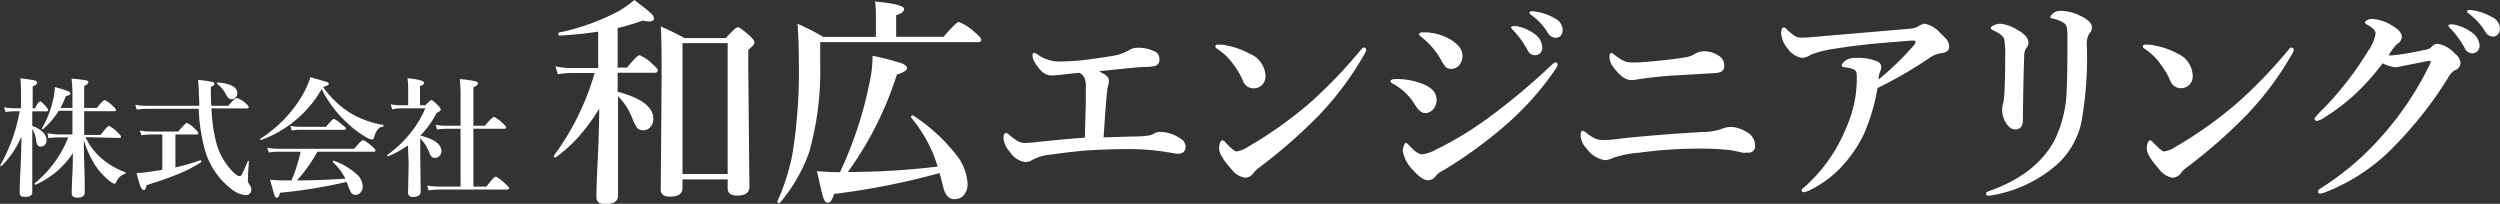
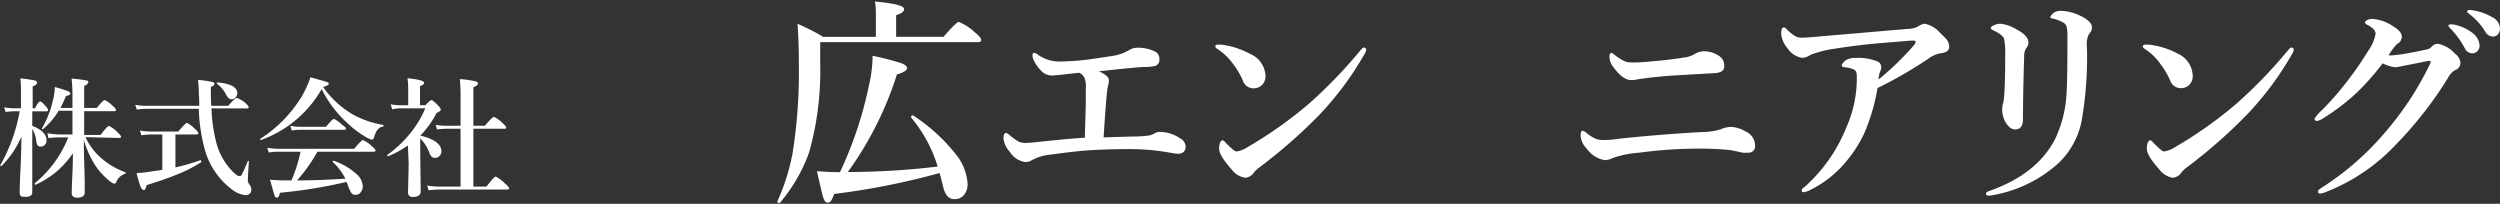
<svg xmlns="http://www.w3.org/2000/svg" viewBox="0 0 316.08 25.77">
  <rect x="0" y="0" width="316.08" height="25.77" fill="#333333" stroke="none" />
  <defs>
    <style>.cls-1{fill:#fff;}</style>
  </defs>
  <g id="レイヤー_2" data-name="レイヤー 2">
    <g id="レイヤー_3" data-name="レイヤー 3">
      <path class="cls-1" d="M2.71,17.25A11.5,11.5,0,0,1,.18,21h0c-.1,0-.14,0-.14-.12a0,0,0,0,1,0,0,21.36,21.36,0,0,0,2.45-6.81H1.7a7.93,7.93,0,0,0-1,.09l-.17-.6a6,6,0,0,0,1.22.13h.9V12c0-.85,0-1.54-.08-2.09a15.44,15.44,0,0,1,1.85.27q.27.09.27.27c0,.17-.19.33-.56.48v2.77h.3c.27-.58.49-.87.65-.87s.35.21.72.62c.19.21.28.36.28.46s-.07.17-.22.17H4.08v1.84c1.2.45,1.8,1.07,1.8,1.83a.79.79,0,0,1-.23.59.72.72,0,0,1-.51.19c-.31,0-.49-.19-.54-.59a3.78,3.78,0,0,0-.52-1.64l0,8c0,.4-.29.59-.89.59s-.7-.17-.7-.52c0-.12,0-1.1.1-2.95C2.67,19.78,2.7,18.4,2.71,17.25Zm8.1.09a7.81,7.81,0,0,0,1.91,2.58,9.73,9.73,0,0,0,3.12,1.86.1.1,0,0,1,.06.1.08.08,0,0,1-.06.08,1.8,1.8,0,0,0-1.16,1.1c-.06.11-.13.17-.2.17A1.21,1.21,0,0,1,14,23a9,9,0,0,1-1.9-2,12.66,12.66,0,0,1-1.5-3.29c0,1.92.08,3.63.11,5.14,0,.83,0,1.32,0,1.49,0,.43-.31.65-.94.65-.46,0-.7-.19-.7-.56,0-.12,0-.84.07-2.15s.06-2.15.08-2.92a11.06,11.06,0,0,1-4.73,4h0c-.07,0-.1,0-.1-.13a.08.08,0,0,1,0-.06,14.27,14.27,0,0,0,4.24-5.8H7.42a11.81,11.81,0,0,0-1.3.09L6,16.84A9.54,9.54,0,0,0,7.4,17H9.16v-3H7.42a9.41,9.41,0,0,1-2,2.34h0c-.08,0-.12,0-.12-.11a.08.08,0,0,1,0,0,12.11,12.11,0,0,0,1.36-3.42,7.28,7.28,0,0,0,.27-1.81c.85.24,1.4.42,1.64.52s.32.21.32.32-.18.23-.55.3a16.3,16.3,0,0,1-.7,1.51H9.16v-1.5a17.86,17.86,0,0,0-.11-2.21,16.41,16.41,0,0,1,1.86.23c.17,0,.26.12.26.24s-.17.32-.53.45v2.79h1.59c.55-.68.89-1,1-1a3.68,3.68,0,0,1,1,.72c.29.25.44.43.44.53s-.07.16-.21.16H10.64v3h2.08c.57-.76.92-1.14,1.06-1.14a3.62,3.62,0,0,1,1.07.8c.3.28.45.46.45.56s-.07.16-.21.16Z" />
      <path class="cls-1" d="M26.74,13.7a19.75,19.75,0,0,0,.63,4.42,8.18,8.18,0,0,0,2,3.52q.62.63.9.63t.42-.45c.15-.27.36-.76.66-1.49a0,0,0,0,1,0,0c.08,0,.12,0,.12.1-.09,1.19-.13,1.95-.13,2.3a.73.73,0,0,0,.05.34,1.34,1.34,0,0,0,.21.35,1,1,0,0,1,.18.55.67.67,0,0,1-.23.53.68.68,0,0,1-.49.17,3.28,3.28,0,0,1-1.76-.74,9.43,9.43,0,0,1-3.4-5,22.09,22.09,0,0,1-.77-5.17H18.54a10.88,10.88,0,0,0-1.25.09l-.19-.6a7.69,7.69,0,0,0,1.37.13h6.72c0-.53,0-1-.05-1.48,0-.8-.06-1.4-.1-1.8a13.25,13.25,0,0,1,1.83.27c.16,0,.24.13.24.25s-.15.26-.45.38c0,1.07,0,1.86.06,2.38h2.14c.59-.7.95-1,1.08-1A3.51,3.51,0,0,1,31,13c.3.27.44.45.44.55s-.07.16-.21.16Zm-6.22,7.77V17H19.05a10,10,0,0,0-1.18.1l-.18-.6a7,7,0,0,0,1.31.13h3.54c.6-.73,1-1.1,1.08-1.1a3.28,3.28,0,0,1,1,.74c.31.28.46.47.46.57S25,17,24.89,17H22.18v4.17a29.17,29.17,0,0,0,3.15-.91h0c.08,0,.12.06.12.17a.06.06,0,0,1,0,.06A16.16,16.16,0,0,1,22.53,22c-.92.39-2.25.86-4,1.41a1.91,1.91,0,0,1-.16.5.24.24,0,0,1-.21.12c-.15,0-.29-.18-.43-.53a13.66,13.66,0,0,1-.46-1.63c.63,0,1.28-.1,1.93-.2S20.22,21.53,20.52,21.47ZM30,11.79a.79.79,0,0,1-.24.56.62.62,0,0,1-.45.2.61.61,0,0,1-.43-.15,3.57,3.57,0,0,1-.38-.59,3.73,3.73,0,0,0-1.08-1.23.1.1,0,0,1,0-.08c0-.06,0-.08.08-.08C29.14,10.57,30,11,30,11.79Z" />
      <path class="cls-1" d="M40.67,11.26A14.48,14.48,0,0,1,33,17.7h0c-.07,0-.11-.05-.11-.14s0,0,0,0a16.59,16.59,0,0,0,5.22-5.3,13.06,13.06,0,0,0,1.14-2.49c1.18.33,1.88.53,2.08.6s.24.15.24.24-.24.26-.72.39a11.83,11.83,0,0,0,3.74,3.46,12,12,0,0,0,3.84,1.33s.06,0,.06.11,0,.1-.06.1c-.52.05-.89.5-1.13,1.34-.06.21-.15.31-.28.31a2.54,2.54,0,0,1-.76-.32A12.57,12.57,0,0,1,44,15.64,14.59,14.59,0,0,1,40.67,11.26ZM37.55,22.81q2.73,0,6.12-.22a7.38,7.38,0,0,0-1.59-2.1.06.06,0,0,1,0-.06c0-.07,0-.11.1-.11h0A8.43,8.43,0,0,1,45,21.94a2.21,2.21,0,0,1,.86,1.59,1.16,1.16,0,0,1-.29.82.76.76,0,0,1-.6.28.62.62,0,0,1-.54-.22,4.61,4.61,0,0,1-.44-.95s0-.11-.1-.25a1.17,1.17,0,0,0-.08-.21,61.82,61.82,0,0,1-8.41,1.37c-.09.42-.22.62-.39.62s-.25-.11-.32-.34-.25-.84-.55-1.93c.62.06,1.32.09,2.12.09h.59A19.25,19.25,0,0,0,38,19.18H35.12a7.53,7.53,0,0,0-1.14.1l-.19-.6a8,8,0,0,0,1.33.13h9.67c.59-.74,1-1.11,1.09-1.11a4,4,0,0,1,1.11.76c.32.27.49.46.49.56s-.07.16-.21.16H40.13A19.82,19.82,0,0,1,37.55,22.81Zm6.19-6.56c0,.1-.07.16-.21.16H37.89a6.56,6.56,0,0,0-1,.09l-.18-.6a5.58,5.58,0,0,0,1.17.13h3.34c.54-.68.89-1,1-1a3.65,3.65,0,0,1,1,.72C43.59,16,43.74,16.15,43.74,16.25Z" />
      <path class="cls-1" d="M51.57,18.38a12.08,12.08,0,0,1-2.48,1.37h0c-.1,0-.14-.05-.14-.15s0,0,0,0a14.57,14.57,0,0,0,3-2.85,13,13,0,0,0,1.82-3.05H50.58a4.76,4.76,0,0,0-1,.13l-.18-.65a6,6,0,0,0,1.21.13h1v-2a10.49,10.49,0,0,0-.09-1.42c1.39.14,2.09.33,2.09.56s-.17.29-.51.45v2.4h.7c.38-.42.63-.64.75-.64s.4.23.83.67c.23.25.35.42.35.53s-.18.28-.53.41a11.26,11.26,0,0,1-2.06,2.87c1.78.44,2.67,1.1,2.67,2a.77.77,0,0,1-.27.6.73.73,0,0,1-.53.22.6.6,0,0,1-.46-.17,1.5,1.5,0,0,1-.28-.52,5.15,5.15,0,0,0-1.14-1.78V19.3l.06,4.91c0,.46-.34.69-1,.69a.54.54,0,0,1-.6-.62l.08-3.59Zm8.28-2.1v7.31H61.5c.66-.84,1-1.26,1.19-1.26a4.58,4.58,0,0,1,1.16.87c.35.3.52.51.52.61s-.07.15-.21.15H55.54a13,13,0,0,0-1.36.1l-.17-.6a8.47,8.47,0,0,0,1.45.13h2.77V16.28H56.35a8.32,8.32,0,0,0-1.09.09l-.18-.59a6.78,6.78,0,0,0,1.21.12h1.94V12.35A22.34,22.34,0,0,0,58.14,10a11.72,11.72,0,0,1,2,.29c.2.07.3.15.3.26s-.2.33-.59.49V15.9H61.3c.65-.75,1-1.12,1.17-1.12a4.1,4.1,0,0,1,1.07.78c.31.28.46.46.46.56s-.07.16-.21.16Z" />
-       <path class="cls-1" d="M75.76,13.74a24.66,24.66,0,0,1-2.83,3.8,18.5,18.5,0,0,1-2.72,2.39h0c-.11,0-.17-.06-.17-.2a.09.09,0,0,1,0-.07A32.77,32.77,0,0,0,75.18,9.23h-3a10.49,10.49,0,0,0-1.65.16l-.3-1a9.23,9.23,0,0,0,1.87.21h3.53V4c-1.49.23-3.12.4-4.88.5-.09,0-.14-.07-.14-.23s0-.14.08-.16A28.24,28.24,0,0,0,78.2,1.42a13.51,13.51,0,0,0,2-1.42c1.22.94,2,1.53,2.18,1.76a.83.83,0,0,1,.3.58c0,.24-.2.37-.6.37a4,4,0,0,1-.8-.11,32.82,32.82,0,0,1-3.19.95v5h1.18c.83-1,1.36-1.57,1.6-1.57a5.07,5.07,0,0,1,1.62,1.12c.45.37.67.64.67.81s-.12.29-.37.29h-4.7v2.4Q82.6,12.8,82.6,15a1.56,1.56,0,0,1-.41,1.1,1.13,1.13,0,0,1-.85.37,1,1,0,0,1-.81-.32,7.09,7.09,0,0,1-.63-1.3,7.76,7.76,0,0,0-1.76-2.68v.56l0,12c0,.71-.54,1.07-1.61,1.07-.75,0-1.12-.29-1.12-.86,0-.17,0-1.78.17-4.84Q75.75,16.2,75.76,13.74ZM92,22.68H86.29v1.09c0,.73-.53,1.09-1.6,1.09-.77,0-1.15-.3-1.15-.9l.11-14c0-2.79,0-5-.11-6.61a32.84,32.84,0,0,1,3,1.46h5.24c.81-.91,1.31-1.37,1.5-1.37s.69.36,1.49,1.07c.41.38.62.67.62.86s-.26.53-.78.92v2.8l.14,14.52c0,.74-.52,1.12-1.55,1.12Q92,24.73,92,23.8ZM92,22V5.45H86.29V22Z" />
      <path class="cls-1" d="M113.3,4.65h6c1.08-1.25,1.72-1.88,1.92-1.88a6.56,6.56,0,0,1,2,1.29q.84.67.84,1c0,.18-.14.27-.41.27H103.7V8.06a38,38,0,0,1-1.39,11.17,20.54,20.54,0,0,1-3.72,6.43.12.12,0,0,1-.08,0c-.16,0-.23-.07-.23-.19s0,0,0,0a27,27,0,0,0,1.91-6A65.17,65.17,0,0,0,101,8c0-1.83-.06-3.49-.17-5,1.1.5,2.18,1,3.23,1.66h6.68V1.84a10.88,10.88,0,0,0-.11-1.65c2.44.23,3.67.54,3.67.93s-.32.56-1,.81Zm5.48,17.23a91.33,91.33,0,0,1-13.33,2.64,3.18,3.18,0,0,1-.42.93.49.49,0,0,1-.4.17c-.23,0-.42-.23-.56-.69s-.39-1.52-.78-3.29c1.12.09,2.09.13,2.91.13a49.23,49.23,0,0,0,3.7-11.14,16.72,16.72,0,0,0,.42-3.34V7.05A36.31,36.31,0,0,1,114,8c.45.19.68.4.68.63s-.43.56-1.28.78a43.19,43.19,0,0,1-6.21,12.34,98,98,0,0,0,11.36-.69,17.38,17.38,0,0,0-3.35-6.19.17.17,0,0,1,0-.07c0-.14.06-.21.19-.21l.05,0a22.56,22.56,0,0,1,5.33,4.82,6.52,6.52,0,0,1,1.56,3.81,2.07,2.07,0,0,1-.52,1.51,1.56,1.56,0,0,1-1.16.45c-.71,0-1.18-.54-1.42-1.63C119.09,23.07,119,22.5,118.78,21.88Z" />
      <path class="cls-1" d="M143.14,17.26a15.22,15.22,0,0,0,2-.11,2.06,2.06,0,0,0,.81-.28,1.39,1.39,0,0,1,.83-.19,4.62,4.62,0,0,1,2.45.83,1.21,1.21,0,0,1,.67,1c0,.62-.35.93-1,.93a3.53,3.53,0,0,1-.56-.07l-.72-.12a29,29,0,0,0-4.82-.4c-1.92,0-3.81.06-5.66.19-1.34.12-2.78.29-4.31.51a5.89,5.89,0,0,0-2.38.71,1.49,1.49,0,0,1-.84.22,2.69,2.69,0,0,1-1.91-1.26,3,3,0,0,1-.83-1.71c0-.46.11-.7.34-.7a.83.83,0,0,1,.33.19,10,10,0,0,0,1.2.88,1.86,1.86,0,0,0,.87.19c.08,0,.67,0,1.77-.14,2.28-.24,4.22-.42,5.79-.53,0-1.09.07-2.54.11-4.35V11.17a3,3,0,0,0-.16-1.31,1.5,1.5,0,0,0-.66-.66l-.72.07c-1.5.18-2.38.27-2.66.27a1.85,1.85,0,0,1-1.24-.4,4.91,4.91,0,0,1-1-1.25,1.93,1.93,0,0,1-.3-.84c0-.24.07-.37.22-.37a1.39,1.39,0,0,1,.53.28,4.69,4.69,0,0,0,2.59.82,33.4,33.4,0,0,0,3.44-.22q2.44-.34,3.45-.51a5.75,5.75,0,0,0,2-.72,1.92,1.92,0,0,1,.9-.29,4.83,4.83,0,0,1,2.46.53,1,1,0,0,1,.45.89.8.8,0,0,1-.53.88,6.88,6.88,0,0,1-1.6.13q-1.44.1-5.51.54a5.15,5.15,0,0,1,.67.37c.39.24.59.5.59.78a2.59,2.59,0,0,1-.11.69,3.19,3.19,0,0,0-.11.71c-.09.61-.24,2.54-.45,5.81Z" />
      <path class="cls-1" d="M153.86,6.15a.33.33,0,0,1-.2-.29c0-.14.09-.21.28-.21a4.78,4.78,0,0,1,.53,0A10.16,10.16,0,0,1,158,6.79,3.18,3.18,0,0,1,160,9.6a1.55,1.55,0,0,1-.5,1.2,1.52,1.52,0,0,1-1,.37,1.43,1.43,0,0,1-1.37-1,9.64,9.64,0,0,0-1.17-2A7.45,7.45,0,0,0,153.86,6.15Zm2.47,13a3.46,3.46,0,0,0,1.42-.56,53,53,0,0,0,7.77-5.5,61.06,61.06,0,0,0,6.57-6.83c.14-.16.26-.25.36-.25s.28.09.28.25a1,1,0,0,1-.16.48,39.33,39.33,0,0,1-5.82,7.84,65.56,65.56,0,0,1-7.48,6.55,3.93,3.93,0,0,0-.73.67,1.4,1.4,0,0,1-1.12.67,2.65,2.65,0,0,1-1.71-1.06c-1-1.12-1.57-2-1.57-2.6s.15-1.07.45-1.07c.09,0,.23.13.44.37C155.7,18.8,156.13,19.15,156.33,19.15Z" />
-       <path class="cls-1" d="M176.2,10.63q-.39-.15-.39-.36c0-.19.26-.28.78-.28a9.34,9.34,0,0,1,2.83.45c1.47.48,2.21,1.19,2.21,2.15a1.79,1.79,0,0,1-.44,1.23,1.28,1.28,0,0,1-1,.48q-.64,0-1.26-1A7.4,7.4,0,0,0,176.2,10.63Zm5.35,11.6a1.25,1.25,0,0,1-1,.56c-.51,0-1.14-.42-1.87-1.26a4.42,4.42,0,0,1-1.32-2.46,1.68,1.68,0,0,1,.17-.74c.08-.18.16-.27.23-.27s.19.11.41.32c.66.75,1.21,1.13,1.63,1.13a4.73,4.73,0,0,0,1.68-.56,43.31,43.31,0,0,0,6.86-4.17A82.31,82.31,0,0,0,196,8.37c.32-.32.53-.48.65-.48a.25.25,0,0,1,.28.28,1,1,0,0,1-.2.48,36.64,36.64,0,0,1-6.49,7.27,56.65,56.65,0,0,1-7.79,5.64A2.46,2.46,0,0,0,181.55,22.23ZM179.7,4.67c-.19-.13-.28-.25-.28-.36s.16-.22.48-.22a6.76,6.76,0,0,1,3,.64c1.33.68,2,1.44,2,2.27a1.81,1.81,0,0,1-.42,1.26,1.37,1.37,0,0,1-1.06.45.91.91,0,0,1-.65-.26,4.72,4.72,0,0,1-.53-.78A9.56,9.56,0,0,0,179.7,4.67Zm12.37-1.29a5.33,5.33,0,0,1,1.93.9A2.23,2.23,0,0,1,195,6a1,1,0,0,1-.26.7.86.86,0,0,1-.67.28,1.06,1.06,0,0,1-.94-.64,11.71,11.71,0,0,0-1.77-2.47,1.72,1.72,0,0,1-.31-.37c0-.13.11-.19.34-.19A1.8,1.8,0,0,1,192.07,3.38Zm2.27-1.88a6.51,6.51,0,0,1,2.23.82,1.66,1.66,0,0,1,1,1.43,1.11,1.11,0,0,1-.28.79.82.82,0,0,1-.58.24,1.16,1.16,0,0,1-1-.61,7.61,7.61,0,0,0-2-2.19c-.23-.16-.34-.28-.34-.34s.07-.22.23-.22A3.69,3.69,0,0,1,194.34,1.5Z" />
      <path class="cls-1" d="M203.84,20a2.24,2.24,0,0,1-.93.25,3.5,3.5,0,0,1-2.29-1.45,2.62,2.62,0,0,1-.78-1.63c0-.43.09-.64.27-.64a1.69,1.69,0,0,1,.59.37,4.88,4.88,0,0,0,1.11.67,2.76,2.76,0,0,0,.94.13c.31,0,.84,0,1.6-.12l1.74-.19q4.69-.45,9.15-.7a7.76,7.76,0,0,0,2.33-.35,3.2,3.2,0,0,1,1.34-.29,3.88,3.88,0,0,1,1.82.59,1.94,1.94,0,0,1,1.17,1.73.81.81,0,0,1-.9.93,3.78,3.78,0,0,1-.7,0c-.73-.17-1.3-.29-1.71-.34a37,37,0,0,0-4-.17,56.2,56.2,0,0,0-7.3.51A12.81,12.81,0,0,0,203.84,20Zm10.5-13.22a2.38,2.38,0,0,1,1.12-.3,3.45,3.45,0,0,1,1.93.62A1.43,1.43,0,0,1,218,8.39c0,.52-.39.8-1.15.85l-5.66.33q-2.64.21-4.23.48l-.43.07-.32,0c-.7,0-1.46-.56-2.27-1.69a2.08,2.08,0,0,1-.45-1.23c0-.33.08-.5.23-.5s.21.07.39.22a6.59,6.59,0,0,0,.76.53,2.69,2.69,0,0,0,.88.4,6.87,6.87,0,0,0,1,.05c.46,0,1.44-.07,2.94-.22,1.18-.11,2.35-.26,3.5-.45A3.45,3.45,0,0,0,214.34,6.79Z" />
      <path class="cls-1" d="M241.12,3.66a3.31,3.31,0,0,0,1.31-.27,2.47,2.47,0,0,1,.88-.4,3.5,3.5,0,0,1,1.92,1.1c.51.5.78.78.84.84a1.61,1.61,0,0,1,.37,1c0,.45-.36.72-1.07.8a3.67,3.67,0,0,0-1.58.7,53.66,53.66,0,0,1-6.41,3.7,24.72,24.72,0,0,1-1.74,5.86,16.77,16.77,0,0,1-3,4.29A13.85,13.85,0,0,1,228.91,24a2.41,2.41,0,0,1-.9.3c-.14,0-.22-.08-.22-.24s.14-.25.43-.48a20,20,0,0,0,5.23-7.5,15.13,15.13,0,0,0,1.31-6.07V9.72a1.86,1.86,0,0,0-.08-.63c-.1-.29-.58-.49-1.45-.59-.24,0-.37-.11-.37-.24s.18-.39.54-.66a2.06,2.06,0,0,1,1.17-.27,6.37,6.37,0,0,1,2.75.42.77.77,0,0,1,.53.72,1.12,1.12,0,0,1-.08.43,2.89,2.89,0,0,0-.26,1.15A36.78,36.78,0,0,0,242,5.7a.69.69,0,0,0,.19-.45q0-.12-.3-.12h-.24l-4.38.36c-1.9.18-3.64.4-5.24.66a13.42,13.42,0,0,0-3.12.78,2.23,2.23,0,0,1-1,.39A2.68,2.68,0,0,1,226,6.1a3.21,3.21,0,0,1-.8-1.85c0-.52.1-.78.31-.78s.25.11.49.33a5.71,5.71,0,0,0,1,.79,1.78,1.78,0,0,0,.8.17c.5,0,1.32-.06,2.44-.17Z" />
      <path class="cls-1" d="M261.39,4.65a5.51,5.51,0,0,0-.09-1.23.91.91,0,0,0-.39-.54,4.64,4.64,0,0,0-1.36-.53c-.21,0-.32-.11-.32-.2s.15-.31.45-.54a1.53,1.53,0,0,1,.84-.24,5.8,5.8,0,0,1,2.4.58c1.05.48,1.57,1,1.57,1.49a1.1,1.1,0,0,1-.34.81,2.52,2.52,0,0,0-.3,1.54,46.23,46.23,0,0,1-.69,9.63,10.07,10.07,0,0,1-2.81,5.12A16.53,16.53,0,0,1,252,24.66a4.86,4.86,0,0,1-.54.08c-.24,0-.37-.08-.37-.24s.14-.25.4-.35q5.94-2.07,8.29-6.46a15.24,15.24,0,0,0,1.51-6.19C261.36,10.43,261.39,8.15,261.39,4.65Zm-7.87,2.57a10.65,10.65,0,0,0-.14-2.33c-.13-.34-.6-.7-1.38-1.06-.2-.1-.3-.19-.3-.28s.11-.22.31-.31A2,2,0,0,1,252.9,3a4.86,4.86,0,0,1,2.11.75c1,.53,1.45,1.07,1.45,1.63a1.21,1.21,0,0,1-.33.78,2,2,0,0,0-.21,1q-.12,3.45-.16,8c0,.8-.33,1.2-1,1.2-.46,0-.87-.34-1.25-1a3.35,3.35,0,0,1-.37-1.58,2.64,2.64,0,0,1,.14-.8,7.57,7.57,0,0,0,.14-1.29C253.49,10.61,253.52,9.12,253.52,7.22Z" />
      <path class="cls-1" d="M271.12,6.15a.34.34,0,0,1-.19-.29c0-.14.09-.21.28-.21a4.78,4.78,0,0,1,.53,0,10.16,10.16,0,0,1,3.57,1.12,3.17,3.17,0,0,1,1.92,2.81,1.54,1.54,0,0,1-.49,1.2,1.52,1.52,0,0,1-1,.37,1.43,1.43,0,0,1-1.37-1,9.71,9.71,0,0,0-1.18-2A7.18,7.18,0,0,0,271.12,6.15Zm2.48,13a3.46,3.46,0,0,0,1.42-.56,52.38,52.38,0,0,0,7.76-5.5,60.28,60.28,0,0,0,6.58-6.83c.14-.16.25-.25.35-.25s.29.09.29.25a1,1,0,0,1-.16.48A39,39,0,0,1,284,14.58a65.45,65.45,0,0,1-7.47,6.55,3.64,3.64,0,0,0-.73.67,1.4,1.4,0,0,1-1.12.67A2.65,2.65,0,0,1,273,21.41c-1-1.12-1.57-2-1.57-2.6s.15-1.07.45-1.07c.08,0,.23.13.44.37C273,18.8,273.4,19.15,273.6,19.15Z" />
      <path class="cls-1" d="M310.37,6.77a1.65,1.65,0,0,1,.71,1.12,1,1,0,0,1-.73,1,2.45,2.45,0,0,0-.87,1A48.4,48.4,0,0,1,303,18.19,24.2,24.2,0,0,1,294,24.3a2.28,2.28,0,0,1-.65.17c-.19,0-.28-.08-.28-.25s.16-.29.48-.5a35.61,35.61,0,0,0,8.17-7.18,39.18,39.18,0,0,0,5.51-8.45.94.94,0,0,0,.09-.29c0-.07,0-.1-.14-.1-.27,0-.7.11-1.3.23l-1.53.3-.94.19a3,3,0,0,1-.58.08A4.31,4.31,0,0,1,301.25,8a30.84,30.84,0,0,1-3.33,3.76,26.41,26.41,0,0,1-4.06,3.11,2.61,2.61,0,0,1-.89.42c-.23,0-.34-.11-.34-.31a6.46,6.46,0,0,1,1.06-1.17,40.36,40.36,0,0,0,3.47-4.06c.76-1,1.51-2.11,2.26-3.33a5.16,5.16,0,0,0,.93-2.16c0-.38-.33-.74-1-1.1-.23-.11-.34-.22-.34-.32s.09-.2.29-.3a1.34,1.34,0,0,1,.64-.15,5.36,5.36,0,0,1,2.73,1c.7.42,1,.85,1,1.31a1.06,1.06,0,0,1-.61.86A7.37,7.37,0,0,0,302,7h.42a21.92,21.92,0,0,0,2.18-.3c.72-.13,1.47-.28,2.24-.45a1.2,1.2,0,0,0,.59-.33,1.1,1.1,0,0,1,.73-.39A3.75,3.75,0,0,1,310.37,6.77Zm.2-3.59a5.5,5.5,0,0,1,1.93.91,2.18,2.18,0,0,1,1,1.66,1,1,0,0,1-.26.7.87.87,0,0,1-.67.29,1.06,1.06,0,0,1-.94-.64,11.31,11.31,0,0,0-1.78-2.46,1.5,1.5,0,0,1-.3-.37c0-.13.11-.19.34-.19A2.13,2.13,0,0,1,310.57,3.18Zm2.27-1.84a6.67,6.67,0,0,1,2.23.82,1.65,1.65,0,0,1,1,1.42,1.09,1.09,0,0,1-.28.79.79.79,0,0,1-.58.25,1.14,1.14,0,0,1-1-.62,7.7,7.7,0,0,0-1.95-2.18c-.23-.17-.34-.28-.34-.34s.07-.22.21-.22A3.16,3.16,0,0,1,312.84,1.34Z" />
    </g>
  </g>
</svg>